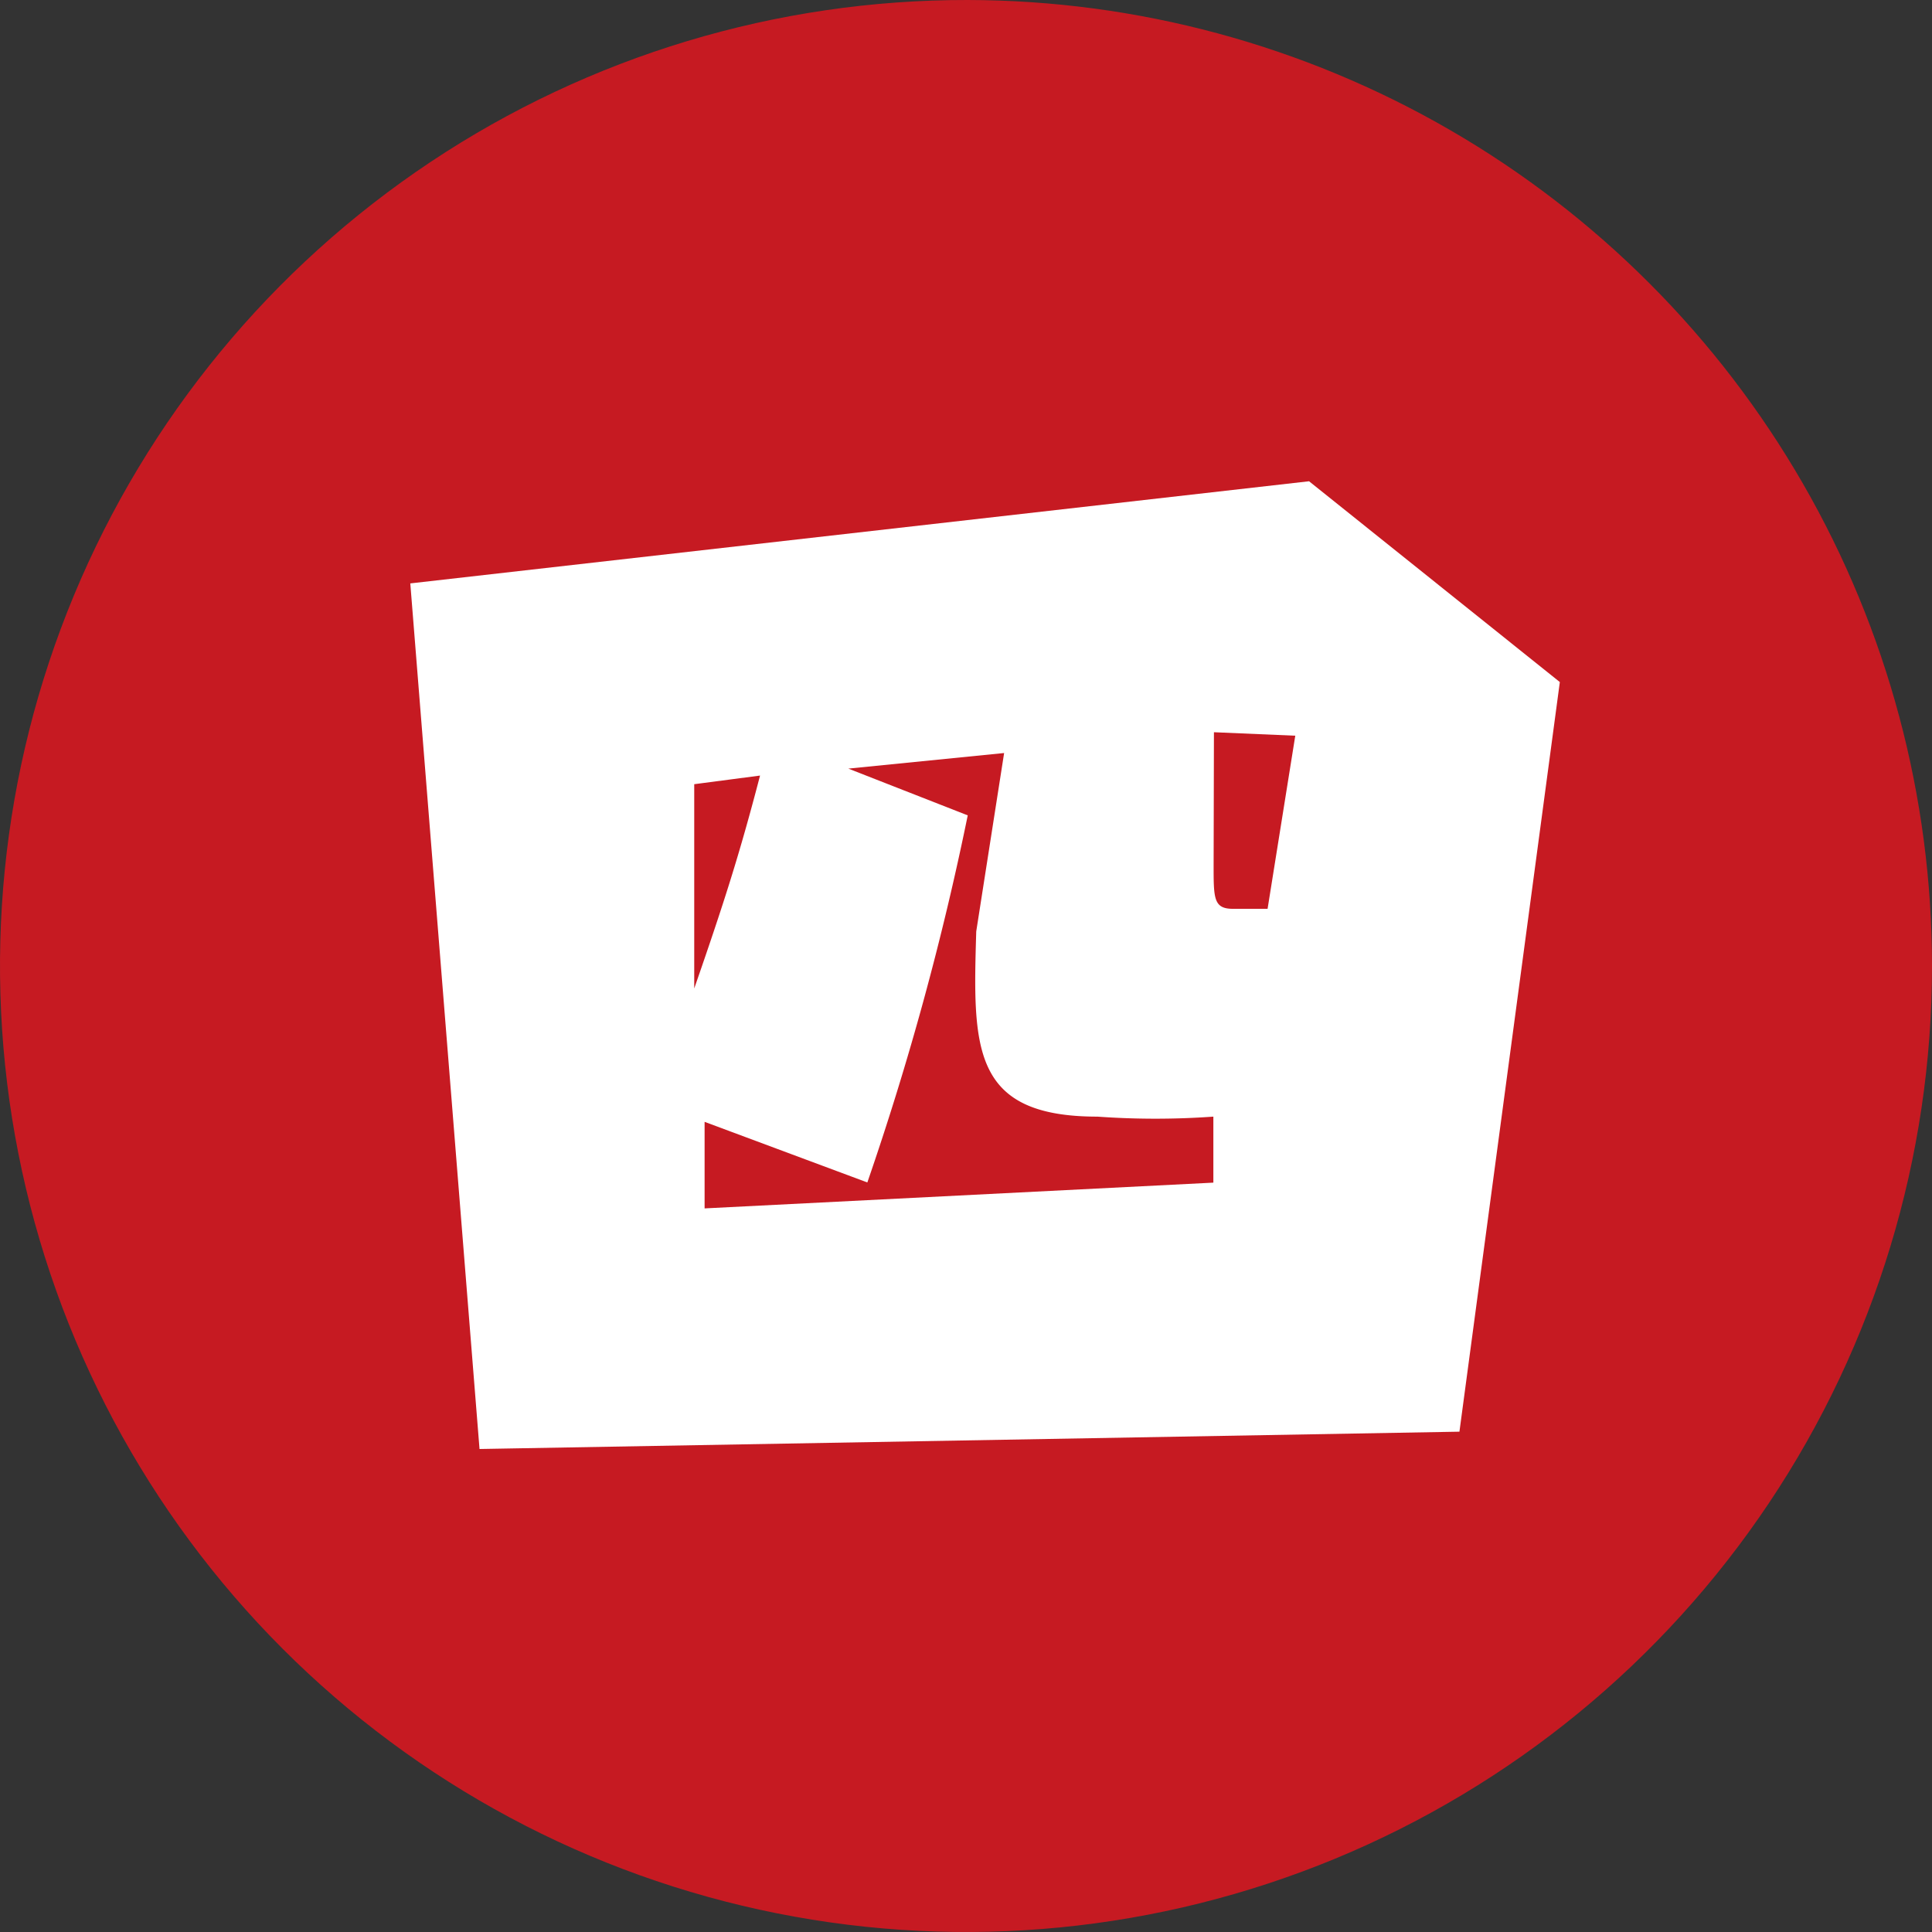
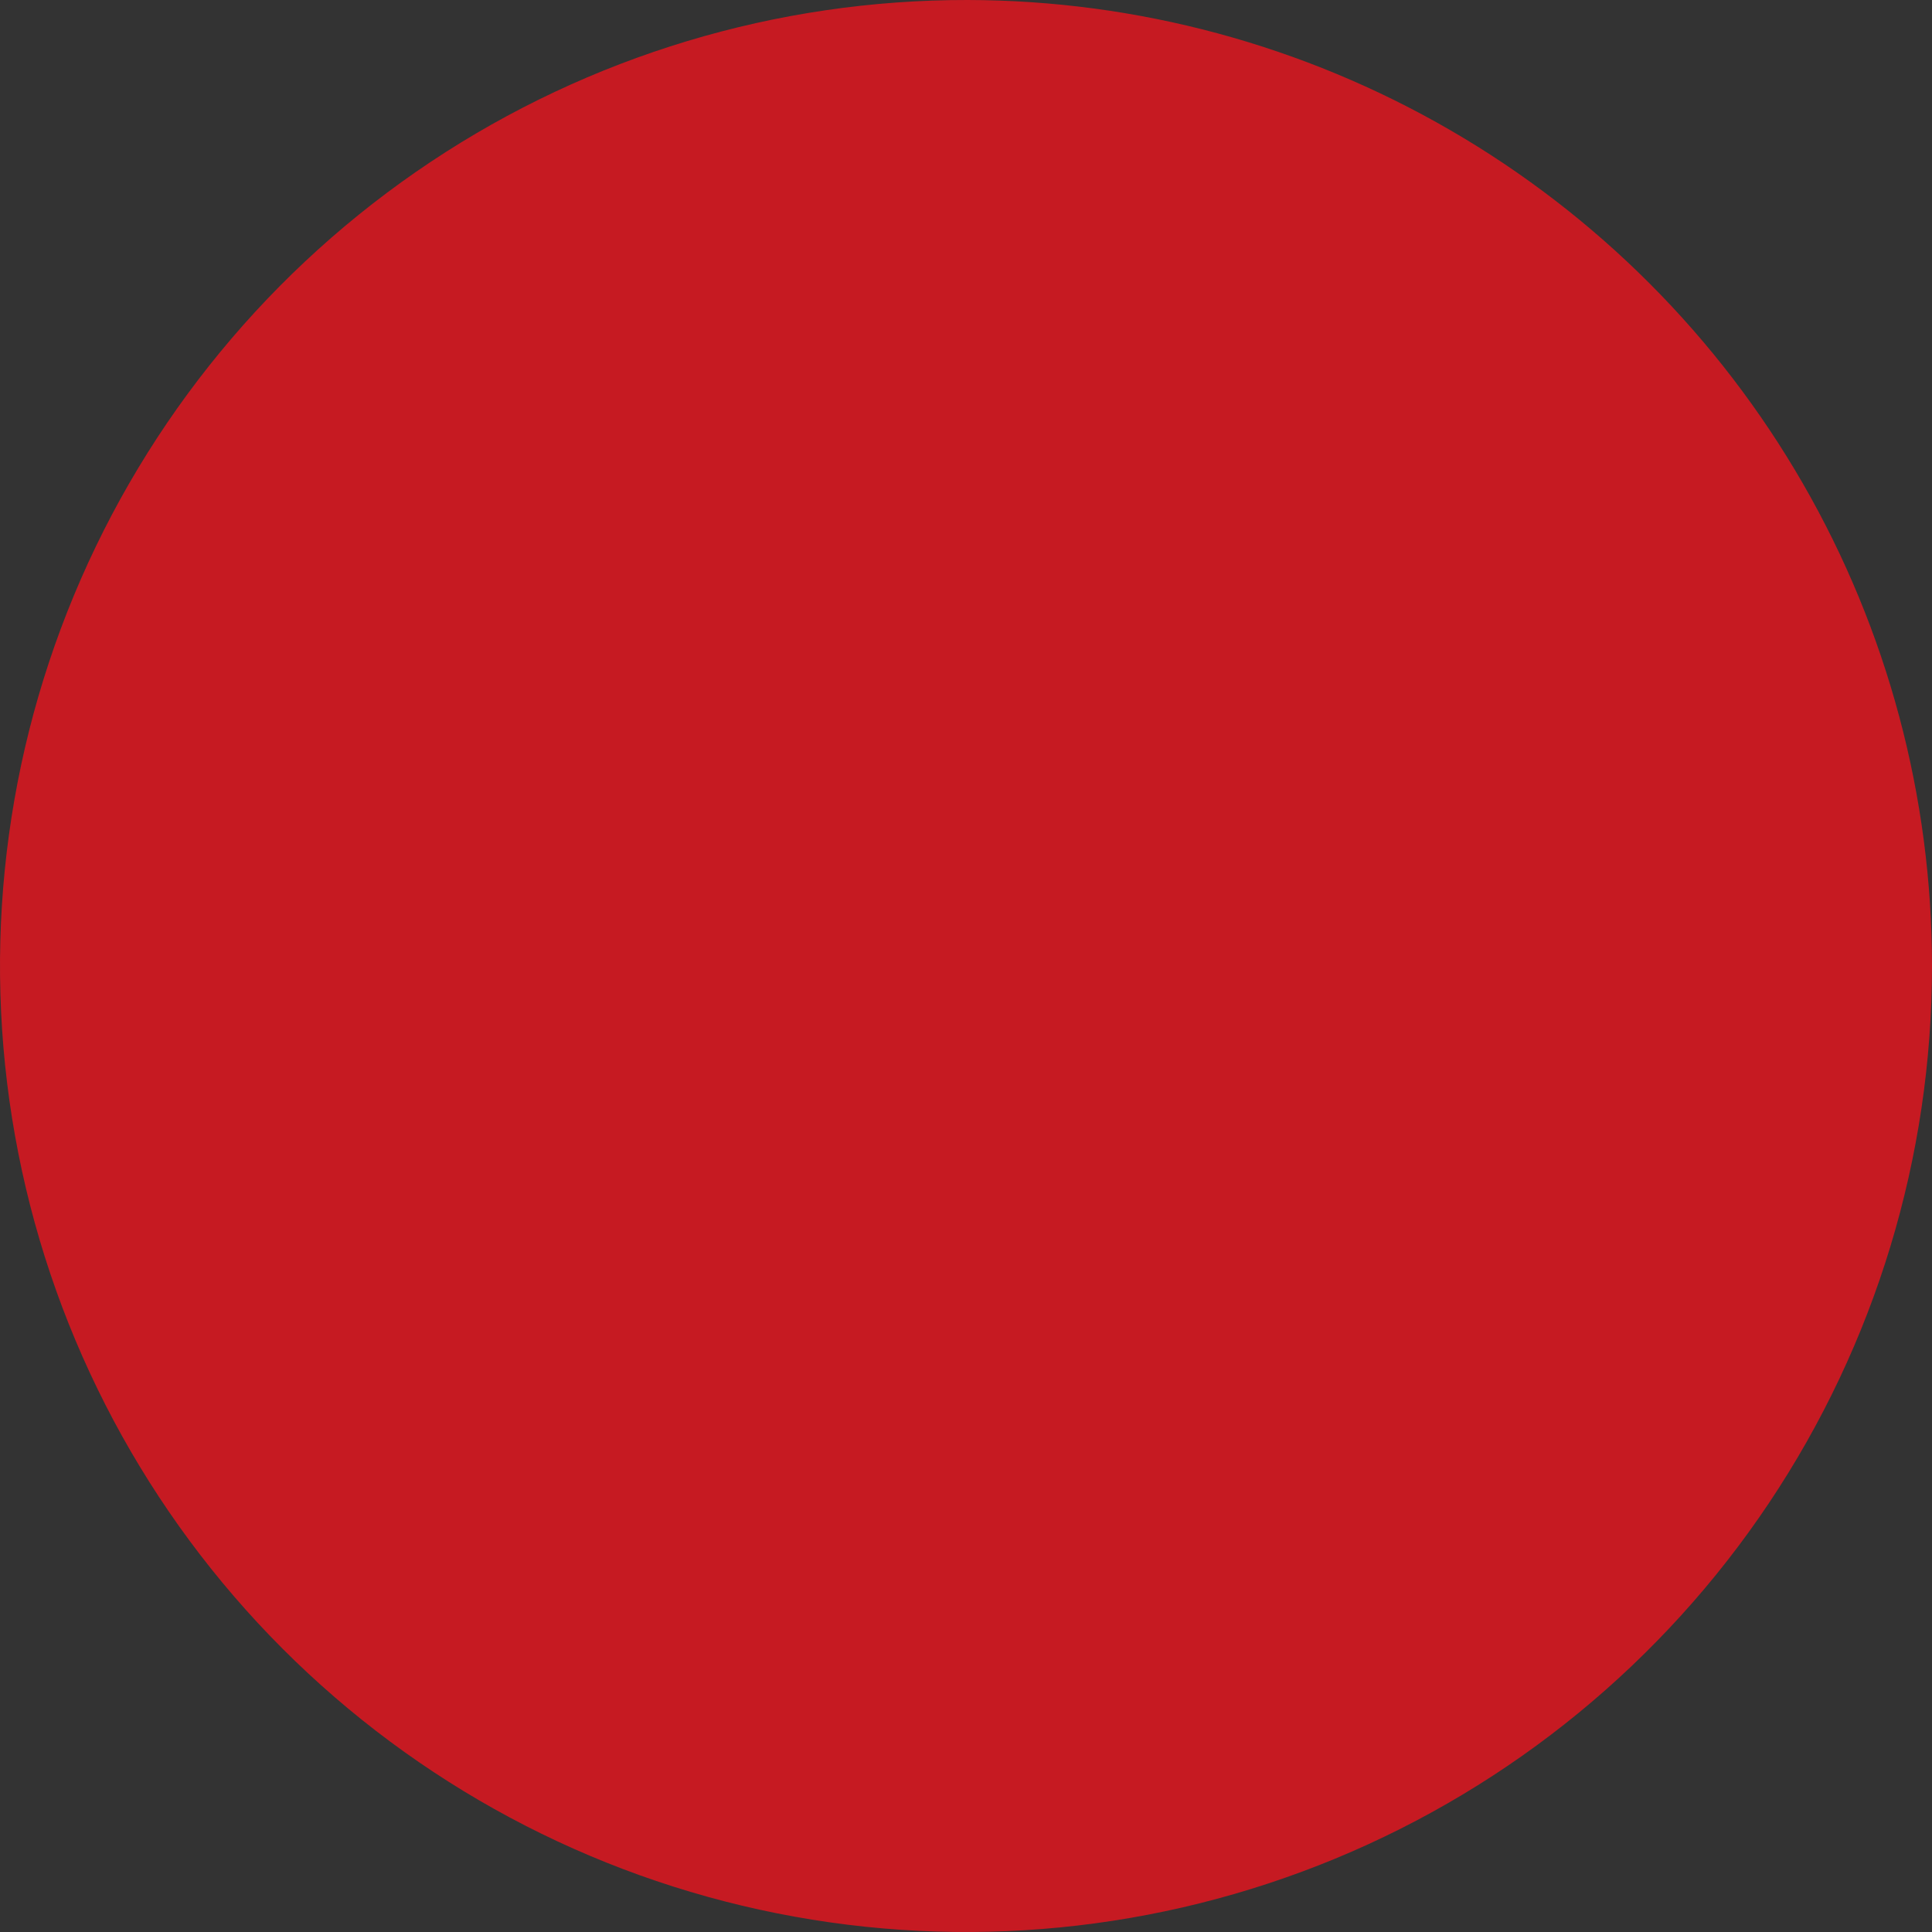
<svg xmlns="http://www.w3.org/2000/svg" width="30" height="30" viewBox="0 0 30 30">
  <rect x="0" y="0" width="30" height="30" fill="#333333" stroke="none" />
  <defs>
    <style>.a{fill:#c61a22;}.b{clip-path:url(#a);}.c{fill:#fff;}</style>
    <clipPath id="a">
      <path class="a" d="M29.99,15A15,15,0,1,1,15.017,0,15,15,0,0,1,29.99,15Z" transform="translate(0.01 0)" />
    </clipPath>
  </defs>
  <g class="b">
    <g transform="translate(0.027 0)">
      <path class="a" d="M29.973,15A15,15,0,1,1,15,0,15,15,0,0,1,29.973,15Z" />
-       <path class="c" d="M24.194,10.591l-1.559,11.64L7.419,22.5,6.344,9.059,20.3,7.473ZM10.753,12.177v3.172c.457-1.317.7-2.07,1.022-3.306Zm4.812-.484-2.419.242L15,12.661a45.269,45.269,0,0,1-1.559,5.7l-2.527-.941v1.344l7.9-.4V17.339a12.662,12.662,0,0,1-1.8,0c-1.962,0-1.935-1.075-1.882-2.876Zm3.253,1.747c0,.511,0,.672.3.672h.538l.43-2.688-1.263-.054Z" />
    </g>
  </g>
</svg>